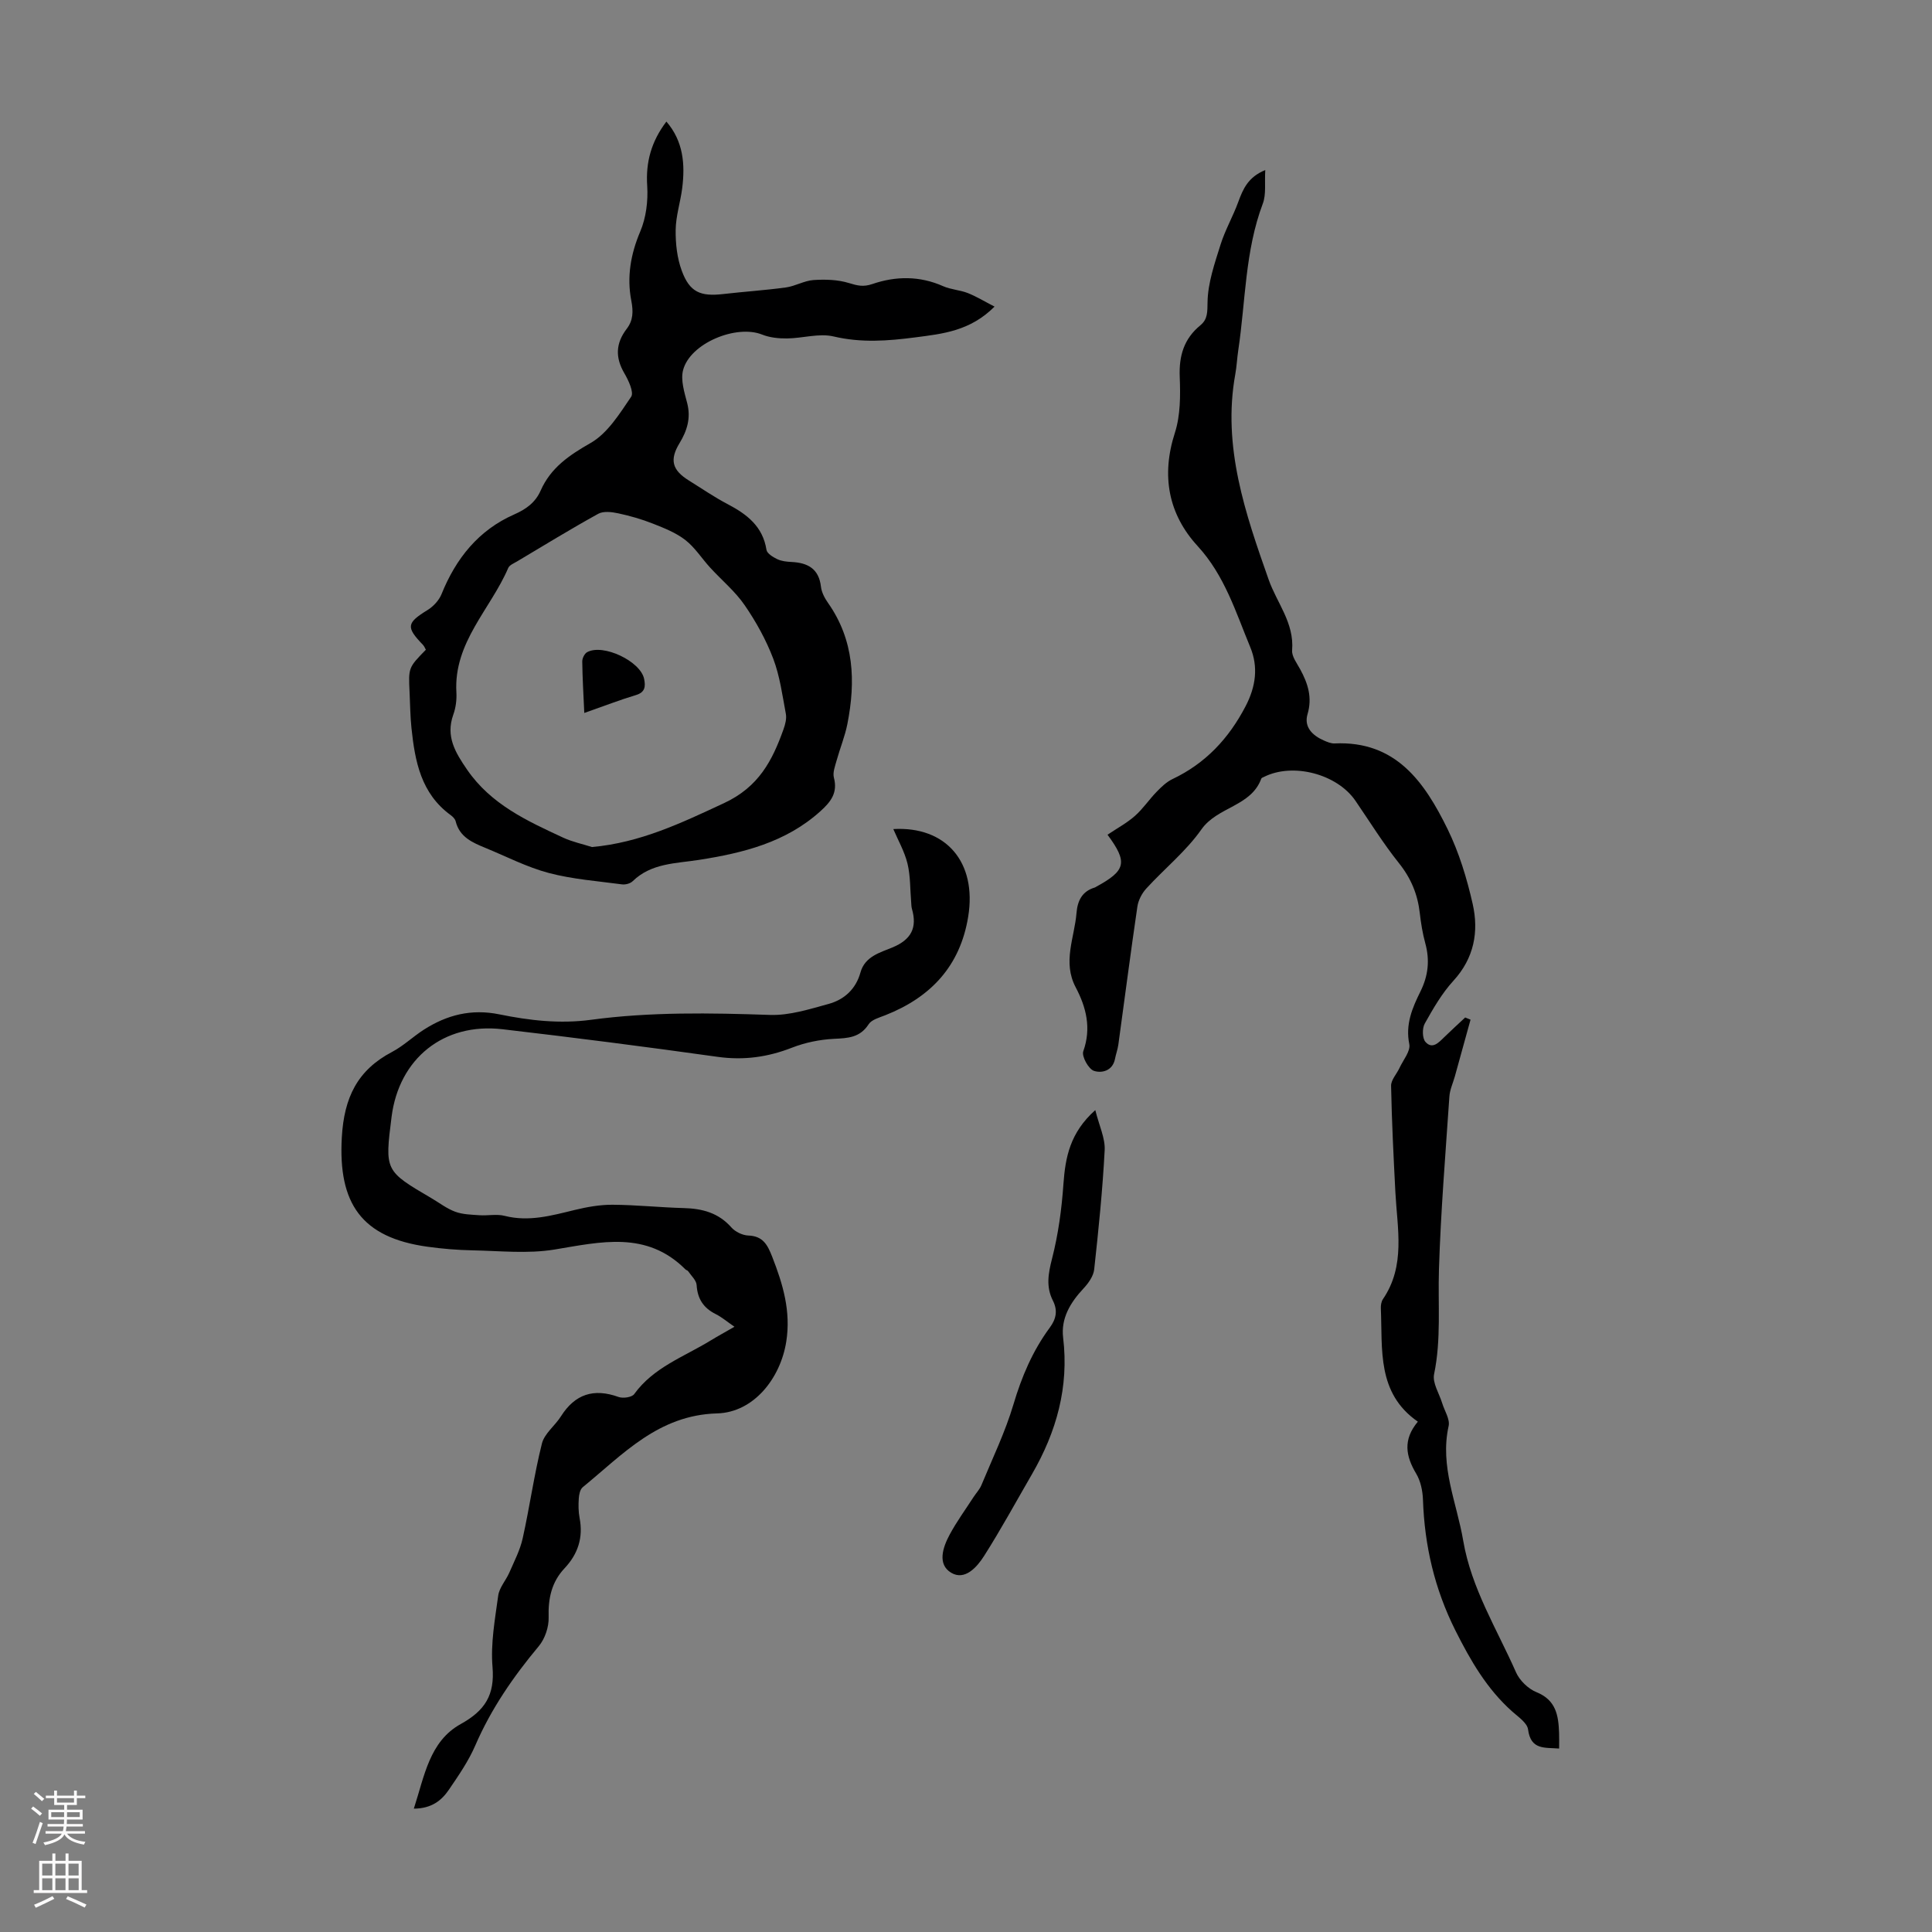
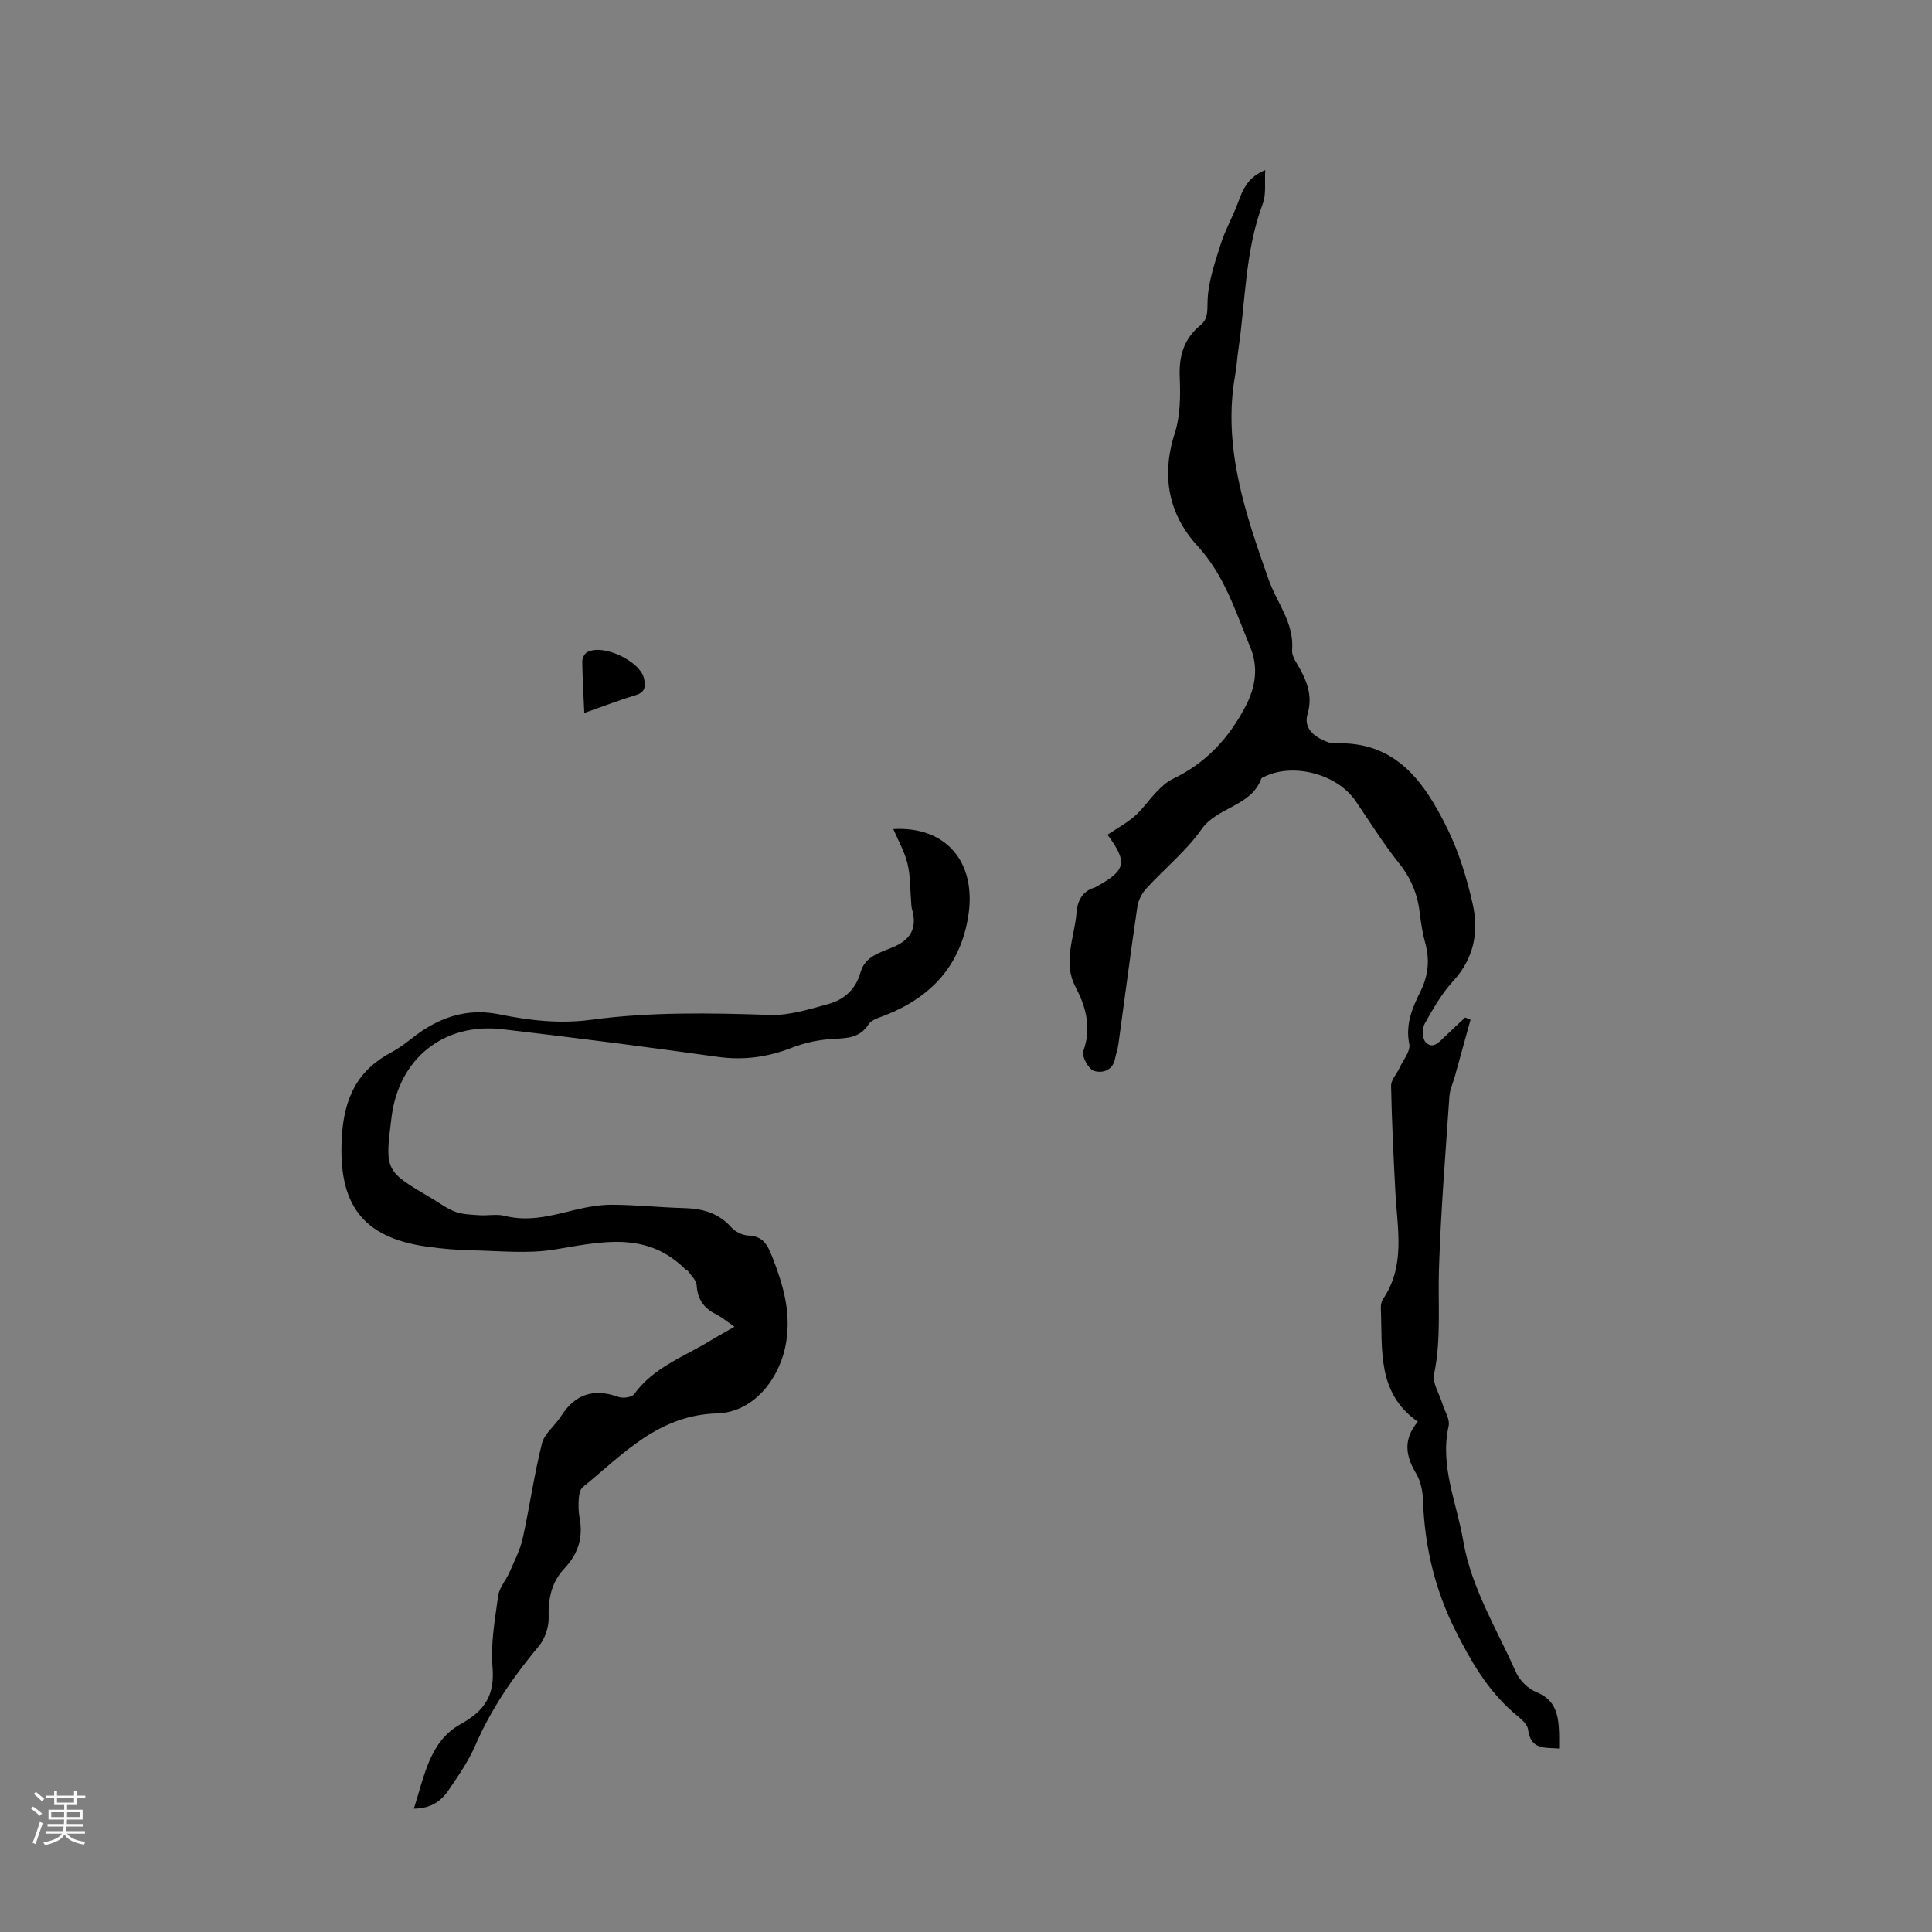
<svg xmlns="http://www.w3.org/2000/svg" enable-background="new 0 0 400 400" viewBox="0 0 400 400">
  <rect x="0" y="0" width="400" height="400" fill="#808080" stroke="none" />
  <g fill="#000001">
    <path d="m229.3 172.82c2.02-1.36 4.02-2.43 5.67-3.89 1.67-1.47 2.93-3.39 4.49-4.99.98-1.01 2.05-2.05 3.29-2.64 6.84-3.25 11.64-8.38 15.13-15.07 2.13-4.09 2.67-8.14.97-12.25-3.01-7.26-5.28-14.8-10.89-20.92-6.06-6.6-7.58-14.58-4.71-23.46 1.16-3.61 1.15-7.73 1-11.6-.17-4.34.87-7.86 4.27-10.65 1.54-1.26 1.45-2.77 1.49-4.82.07-3.98 1.47-7.99 2.69-11.88.95-3.04 2.59-5.86 3.68-8.87.98-2.67 2.04-5.13 5.58-6.57-.16 2.65.22 5.01-.51 6.95-3.7 9.81-3.56 20.21-5.08 30.35-.25 1.66-.32 3.35-.62 4.99-2.71 14.97 2.11 28.88 6.91 42.5 1.7 4.84 5.32 8.94 4.86 14.64-.1 1.27 1 2.69 1.69 3.96 1.58 2.93 2.52 5.8 1.5 9.26-.78 2.64 1 4.41 3.36 5.44.7.31 1.5.65 2.23.62 12.72-.59 18.65 8.04 23.4 17.72 2.38 4.86 4 10.2 5.2 15.5 1.3 5.75.31 11.22-3.98 15.91-2.38 2.6-4.21 5.77-5.94 8.87-.55.98-.52 3.05.15 3.8 1.42 1.59 2.73.14 3.88-.98 1.42-1.39 2.89-2.72 4.34-4.08.37.15.74.3 1.11.45-1.08 3.92-2.17 7.84-3.25 11.75-.39 1.39-1.04 2.76-1.13 4.17-.81 11.93-1.79 23.86-2.16 35.8-.23 7.24.49 14.47-1.01 21.69-.37 1.81 1.07 3.99 1.68 5.99.48 1.59 1.65 3.33 1.33 4.75-1.85 8.32 1.69 15.86 3.02 23.71 1.68 9.88 6.99 18.32 10.94 27.28.75 1.69 2.53 3.41 4.24 4.1 4.04 1.63 4.54 4.82 4.67 8.4.04.99.01 1.99.01 3.27-2.97-.25-5.87.35-6.43-3.95-.18-1.36-2.02-2.6-3.26-3.7-5.27-4.69-8.65-10.55-11.8-16.83-4.31-8.62-6.37-17.52-6.7-27.02-.06-1.83-.48-3.87-1.4-5.41-2.16-3.62-2.8-7.02.34-10.77-8.52-5.91-7.3-14.93-7.66-23.44-.03-.64.09-1.41.43-1.92 4.73-6.94 2.97-14.6 2.58-22.12-.38-7.35-.75-14.7-.89-22.05-.02-1.22 1.16-2.45 1.74-3.7.76-1.64 2.32-3.49 2.03-4.93-.84-4.11.63-7.52 2.3-10.89 1.63-3.29 1.97-6.49 1.01-10-.56-2.04-.9-4.16-1.14-6.26-.44-3.87-1.81-7.19-4.3-10.31-3.27-4.09-6.05-8.59-9.02-12.93-3.81-5.56-12.95-7.95-18.94-4.94-.2.1-.49.19-.55.35-2.12 5.8-9.08 5.8-12.4 10.52-3.18 4.53-7.66 8.13-11.43 12.26-.9.99-1.64 2.42-1.83 3.74-1.4 9.51-2.63 19.05-3.94 28.57-.14.99-.5 1.95-.69 2.93-.49 2.54-2.79 3.01-4.36 2.49-1.12-.37-2.58-3.01-2.21-4.05 1.71-4.79.61-9.11-1.56-13.23-2.78-5.25-.26-10.28.16-15.4.2-2.51 1.14-4.49 3.76-5.27.11-.03.2-.1.3-.16 6.18-3.37 6.6-5.04 2.36-10.78z" />
-     <path d="m137.97 25.17c3.51 4.07 3.9 8.83 3.27 13.81-.37 2.88-1.31 5.73-1.35 8.6-.04 2.84.29 5.85 1.27 8.49 1.63 4.42 3.85 5.35 8.56 4.81 4.33-.5 8.69-.78 13.01-1.37 1.94-.27 3.78-1.4 5.7-1.53 2.43-.16 5.03-.09 7.33.62 1.75.53 2.95.86 4.87.2 4.82-1.65 9.78-1.71 14.63.45 1.6.71 3.47.78 5.1 1.42 1.8.71 3.47 1.74 5.55 2.81-5.08 5.08-10.75 5.63-16.41 6.37s-11.19 1.16-16.91-.19c-3.01-.71-6.42.38-9.65.41-1.72.02-3.58-.17-5.15-.8-5.36-2.14-14.9 1.79-16.36 7.34-.55 2.08.27 4.63.85 6.87.79 3.09-.03 5.7-1.59 8.27-2.09 3.44-1.55 5.57 1.93 7.73 2.66 1.65 5.25 3.44 8.02 4.89 4 2.1 7.29 4.6 8.05 9.47.12.76 1.36 1.51 2.24 1.93s1.95.53 2.94.58c3.35.16 5.67 1.38 6.1 5.12.13 1.16.77 2.37 1.46 3.35 5.43 7.72 5.75 16.25 4.01 25.08-.51 2.57-1.53 5.03-2.23 7.56-.32 1.16-.84 2.49-.56 3.55.83 3.13-.64 5-2.79 6.94-7.16 6.47-16.01 8.65-25.14 10.08-4.84.76-9.87.65-13.74 4.42-.49.48-1.49.74-2.19.65-5.08-.68-10.25-1.06-15.17-2.36-4.5-1.19-8.74-3.39-13.07-5.17-2.7-1.11-5.4-2.24-6.21-5.53-.12-.49-.6-.97-1.03-1.28-6.15-4.47-7.4-11.14-8.12-18.03-.26-2.44-.27-4.91-.39-7.37-.25-5.13-.25-5.13 3.37-8.84-.18-.31-.33-.73-.61-1.02-3.55-3.68-3.37-4.53.96-7.2 1.2-.74 2.37-2 2.89-3.28 2.98-7.4 7.67-13.26 15.03-16.5 2.54-1.12 4.41-2.5 5.5-4.96 2.1-4.74 5.9-7.31 10.35-9.85 3.5-2 5.99-6.05 8.38-9.56.62-.91-.55-3.41-1.41-4.88-1.91-3.28-1.79-6.2.5-9.2 1.32-1.73 1.39-3.53.94-5.85-.94-4.84-.14-9.6 1.86-14.3 1.21-2.85 1.63-6.29 1.44-9.4-.34-4.97.86-9.25 3.97-13.35zm-15.41 150.2c10.01-.9 18.53-4.99 27.34-9.09 7.19-3.35 10-8.79 12.32-15.3.36-1.01.67-2.19.48-3.2-.72-3.84-1.24-7.8-2.61-11.41-1.48-3.89-3.55-7.64-5.92-11.08-1.97-2.87-4.76-5.17-7.14-7.77-1.73-1.89-3.14-4.16-5.13-5.71-1.94-1.51-4.37-2.47-6.7-3.39-2.32-.92-4.76-1.62-7.2-2.14-1.34-.29-3.07-.5-4.15.1-5.67 3.13-11.2 6.52-16.77 9.84-.66.4-1.59.76-1.85 1.36-3.66 8.54-11.33 15.41-10.74 25.75.09 1.53-.12 3.19-.64 4.63-1.61 4.51.41 7.82 2.85 11.38 4.96 7.22 12.45 10.63 19.95 14.11 1.88.86 3.94 1.29 5.91 1.92z" />
    <path d="m85.68 374.46c2.21-6.79 3.23-13.92 9.7-17.51 5.03-2.79 7.08-6 6.59-11.83-.41-4.86.51-9.87 1.18-14.77.23-1.67 1.6-3.15 2.31-4.78 1.01-2.33 2.22-4.64 2.76-7.09 1.45-6.52 2.36-13.16 3.98-19.62.52-2.07 2.71-3.68 3.94-5.63 2.92-4.62 6.81-5.85 11.93-4 .92.33 2.75.07 3.23-.59 4-5.55 10.29-7.72 15.77-11.07 1.5-.92 3.06-1.76 4.99-2.88-1.53-1.05-2.62-1.99-3.86-2.61-2.53-1.26-3.79-3.14-3.97-6.01-.06-1-1.12-1.94-1.76-2.88-.11-.17-.4-.22-.55-.37-8.06-8.06-17.51-5.7-27.16-4.11-5.5.9-11.27.27-16.91.16-3.12-.06-6.26-.32-9.35-.75-13.66-1.89-18.51-8.96-17.73-22.65.47-8.22 3.21-13.9 10.4-17.68 2.35-1.24 4.33-3.16 6.59-4.61 4.78-3.06 9.82-4.35 15.62-3.17 6.22 1.27 12.51 2 18.97 1.13 12.31-1.66 24.7-1.43 37.11-1.01 4 .13 8.12-1.19 12.07-2.27 3.25-.89 5.66-3.06 6.62-6.52.91-3.32 4.06-4.12 6.59-5.17 3.93-1.63 5.2-4.08 4.06-8.03-.12-.42-.11-.89-.15-1.33-.23-2.67-.14-5.43-.76-8-.61-2.5-1.94-4.82-2.94-7.16 10.9-.63 17.35 6.85 15.5 18.16-1.67 10.23-7.77 16.68-17.18 20.39-1.22.48-2.8.9-3.42 1.85-1.8 2.8-4.3 2.89-7.21 3.03-2.91.15-5.92.76-8.64 1.82-5.03 1.97-10 2.66-15.4 1.91-14.84-2.08-29.7-3.99-44.58-5.72-12.17-1.41-21.42 6.07-22.95 18.15-1.41 11.16-1.41 11.16 8.25 16.83 1.64.96 3.19 2.17 4.94 2.81 1.55.57 3.32.6 5 .72 1.74.12 3.58-.29 5.22.13 5.03 1.28 9.72-.06 14.51-1.22 2.56-.62 5.23-1.1 7.85-1.08 4.91.03 9.82.56 14.74.69 3.83.1 7.17.98 9.84 4 .8.91 2.29 1.63 3.49 1.68 3.04.11 3.98 1.88 4.97 4.41 2.22 5.68 3.89 11.26 2.91 17.54-1.19 7.59-6.72 14.67-14.32 14.88-12.19.34-19.51 8.49-27.82 15.28-.56.46-.77 1.54-.82 2.36-.09 1.33-.08 2.71.17 4.02.78 4.05-.34 7.46-3.12 10.41-2.69 2.86-3.41 6.25-3.29 10.15.06 1.99-.76 4.44-2.04 5.97-5.26 6.3-9.85 12.94-13.13 20.52-1.4 3.25-3.47 6.25-5.48 9.2-1.5 2.2-3.55 3.9-7.26 3.92z" />
-     <path d="m226.77 229.83c.81 3.27 2.07 5.83 1.94 8.31-.43 8.24-1.27 16.47-2.17 24.68-.15 1.39-1.2 2.86-2.21 3.94-2.72 2.91-4.7 6.16-4.22 10.19 1.23 10.21-1.37 19.47-6.42 28.21-3.29 5.68-6.43 11.45-9.95 16.99-1.47 2.31-3.98 5.16-6.81 3.47-2.91-1.75-1.73-5.25-.32-7.88 1.45-2.7 3.27-5.19 4.94-7.77.54-.84 1.28-1.6 1.65-2.51 2.29-5.53 4.92-10.97 6.62-16.68 1.71-5.77 3.99-11.13 7.54-15.93 1.34-1.82 1.65-3.56.63-5.57-1.45-2.86-.97-5.59-.18-8.67 1.29-5.03 2-10.26 2.36-15.45.4-5.54 1.34-10.63 6.6-15.33z" />
-     <path d="m120.97 147.61c-.18-3.95-.38-7.3-.42-10.66-.01-.65.46-1.62 1-1.92 3.31-1.83 11.08 1.88 11.81 5.54.31 1.55.23 2.76-1.71 3.34-3.19.95-6.31 2.17-10.68 3.7z" />
+     <path d="m120.97 147.61c-.18-3.95-.38-7.3-.42-10.66-.01-.65.46-1.62 1-1.92 3.31-1.83 11.08 1.88 11.81 5.54.31 1.55.23 2.76-1.71 3.34-3.19.95-6.31 2.17-10.68 3.7" />
  </g>
  <path d="m6.44 374.46.42-.45c.65.47 1.27.95 1.85 1.44l-.45.49c-.65-.56-1.25-1.06-1.82-1.48m.93 7.33-.63-.26c.55-1.36 1.05-2.8 1.52-4.33.19.1.38.19.59.27-.46 1.29-.95 2.73-1.48 4.32m-.38-10.38.44-.42c.43.34 1.01.82 1.74 1.44l-.49.49c-.53-.51-1.09-1.01-1.69-1.51m2.5.35h1.72v-1.04h.59v1.04h3.52v-1.04h.59v1.04h1.75v.53h-1.75v1.42h-2.03v.97h3.22v2.03h-3.24c0 .35-.01.66-.03.93h3.32v.53h-3.37c-.03.27-.08.58-.15.94h3.96v.53h-3.71c.67.92 1.93 1.48 3.79 1.68-.13.24-.23.44-.29.59-2.13-.38-3.48-1.08-4.04-2.12-.43.97-1.77 1.72-4.03 2.23-.09-.19-.2-.37-.33-.55 2.1-.42 3.37-1.03 3.81-1.83h-3.36v-.53h3.58c.08-.29.13-.61.16-.94h-3.33v-.53h3.39c.02-.27.04-.58.04-.93h-3.23v-2.03h3.25v-.97h-2.07v-1.42h-1.73zm1.12 3.44v1h2.65c.01-.3.02-.44.01-.4v-.25-.35zm1.19-2h3.52v-.91h-3.52zm4.71 2h-2.63v.59c0 .15-.01.28-.01.4h2.64z" fill="#fbfafa" />
-   <path d="m13.56 383.74h.63v1.52h2.72v6.07h1.13v.6h-11.06v-.6h1.13v-6.07h2.73v-1.52h.63v1.52h2.1v-1.52zm-2.69 8.83.38.56c-1.24.63-2.53 1.25-3.85 1.85-.1-.21-.21-.42-.34-.63 1.36-.55 2.63-1.15 3.81-1.78m-2.13-4.27h2.1v-2.45h-2.1zm0 3.04h2.1v-2.46h-2.1zm2.72-3.04h2.1v-2.45h-2.1zm0 3.04h2.1v-2.46h-2.1zm6.07 3.6c-1.41-.71-2.7-1.3-3.86-1.78l.35-.56c1.45.62 2.75 1.19 3.88 1.72zm-1.25-9.09h-2.1v2.45h2.1zm-2.09 5.49h2.1v-2.46h-2.1z" fill="#fbfafa" />
</svg>